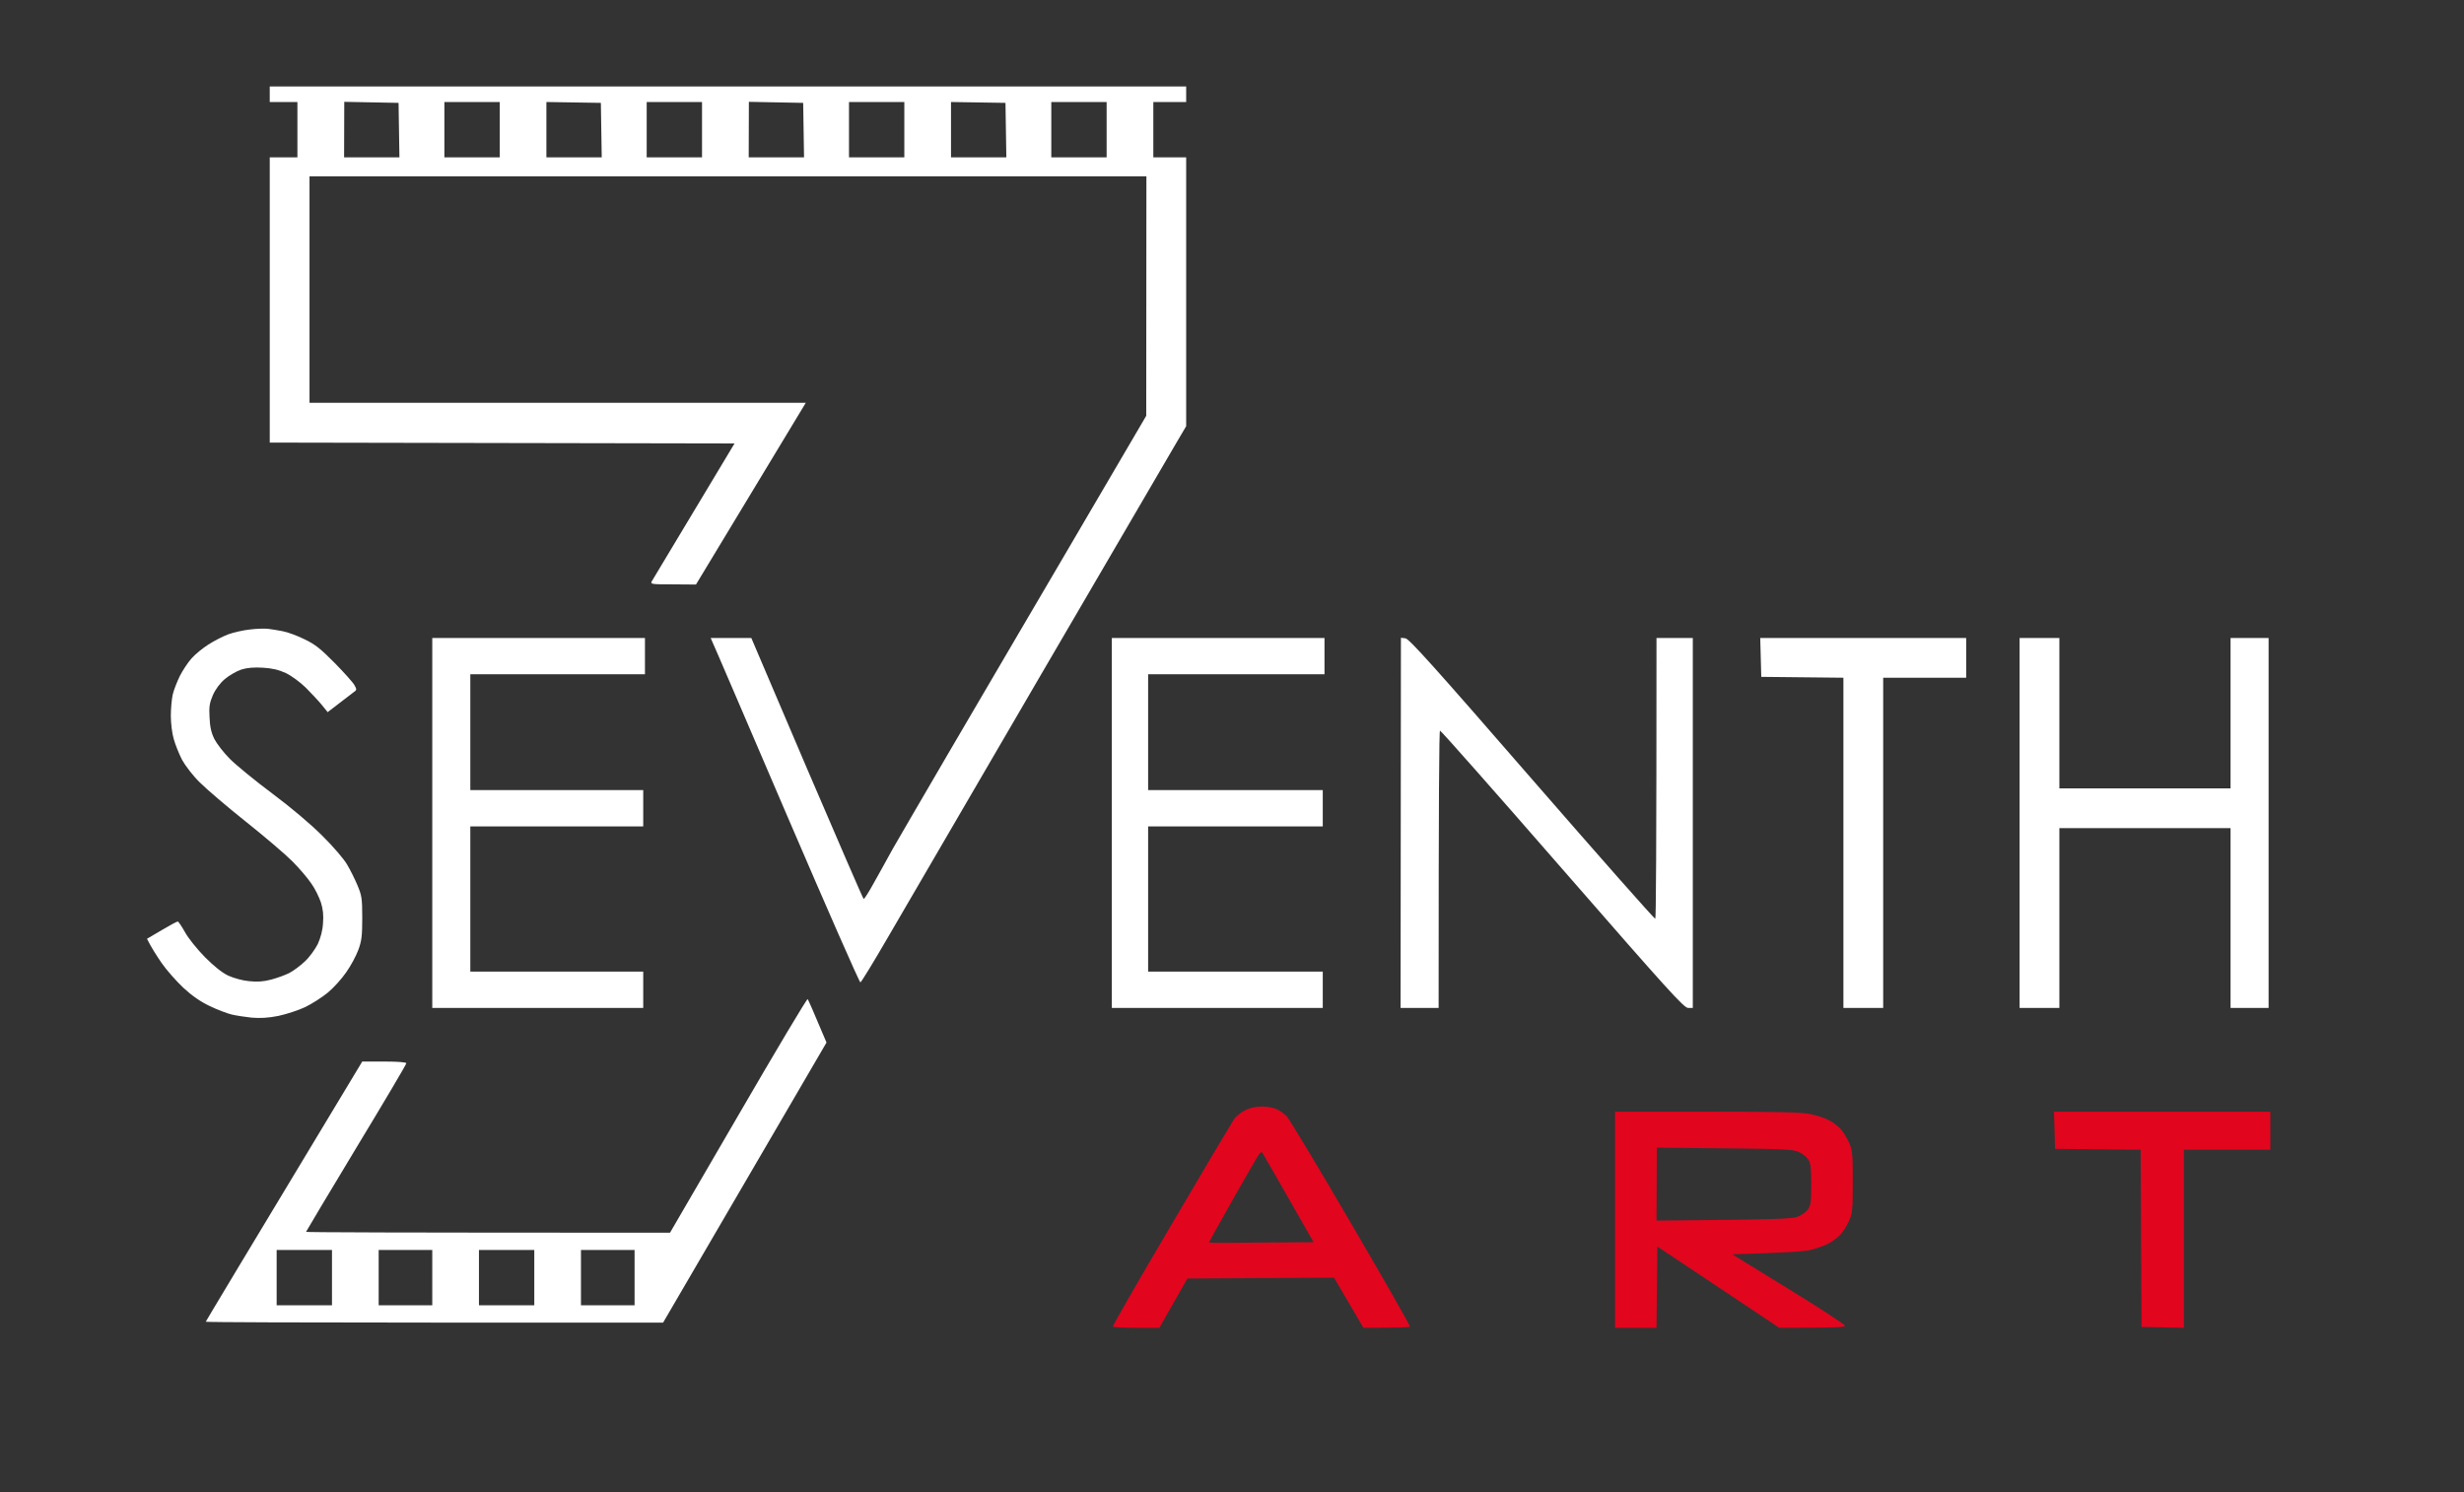
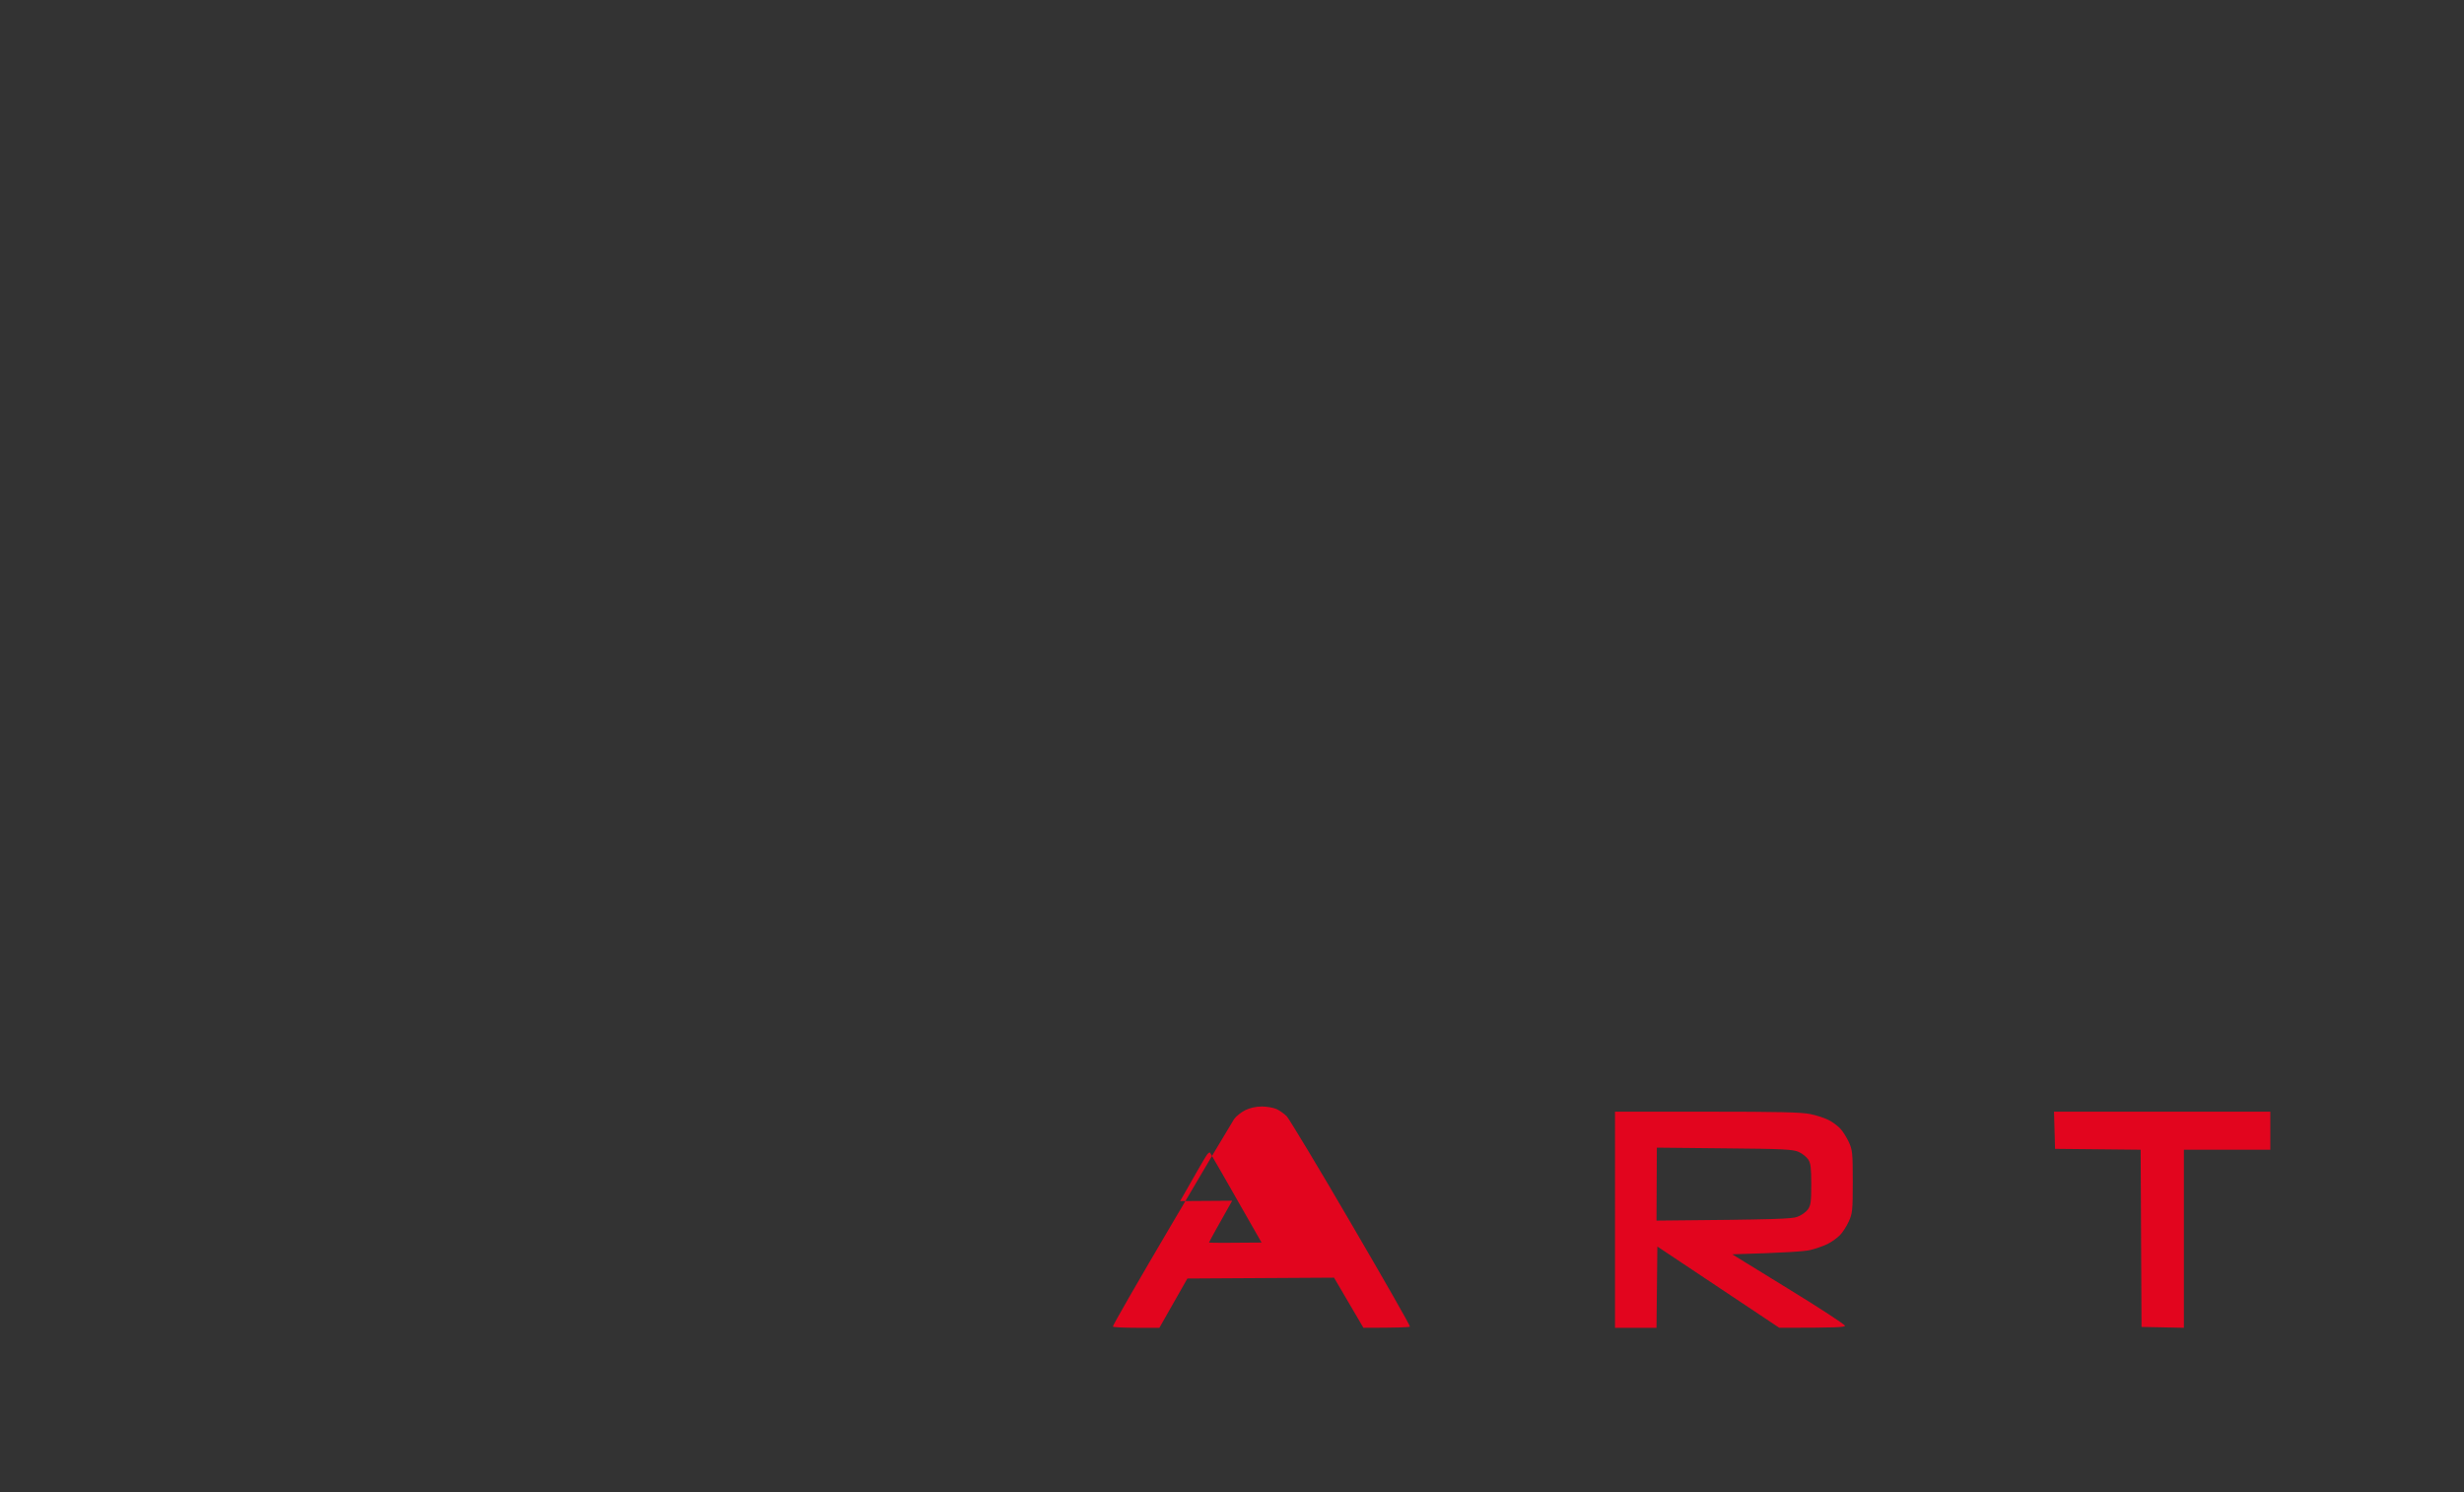
<svg xmlns="http://www.w3.org/2000/svg" version="1.2" viewBox="0 0 1425 863" width="1425" height="863">
  <rect x="0" y="0" width="1425" height="863" fill="#333333" stroke="none" />
  <title>New Project</title>
  <style>
		.s0 { fill: #ffffff } 
		.s1 { fill: #e2051e } 
	</style>
  <g id="Layer 1">
-     <path id="Path 0" fill-rule="evenodd" class="s0" d="m156 50h530v9h-19v32h19v155.5l-5.6 9.5c-3.1 5.2-38.8 66.4-79.4 136-40.6 69.6-80.2 137.6-88.1 151.2-7.9 13.6-14.8 24.9-15.3 25-0.5 0.2-19.5-43.1-42.3-96.2-22.8-53.1-42-98-44.3-103h23.5l32.2 75.5c17.8 41.5 32.5 75.5 32.8 75.5 0.3 0 2.3-3 4.4-6.7 2.1-3.8 5.1-9 6.6-11.8 1.5-2.7 4.1-7.5 5.8-10.5 1.7-3 16.1-27.8 32-55 16-27.2 32.8-56 37.5-64 4.7-8 16.7-28.4 26.7-45.5 10-17 25.4-43.4 50.4-86l0.1-138.5h-484v131h287l-63.5 105.1-13.3-0.1c-12.3 0-13.1-0.1-12.3-1.7 0.6-1 11.6-19.3 47.9-79.8l-268.8-0.5v-165h16v-32h-16zm43 41h32l-0.5-31.5-31.4-0.6zm58 0h32v-32h-32zm59 0h32l-0.5-31.5-31.5-0.5zm58 0h32v-32h-32zm59 0h32l-0.5-31.5-31.4-0.6zm58 0h32v-32h-32zm59 0h32l-0.5-31.5-31.5-0.5zm58 0h32v-32h-32zm-453 272.7c1.9 0.2 5.8 0.9 8.5 1.4 2.8 0.5 8.4 2.6 12.5 4.6 6.1 2.9 9.4 5.5 17.5 13.7 5.5 5.6 10.7 11.4 11.5 12.9 1.4 2.5 1.4 2.8-0.5 4.1-1.1 0.8-4.9 3.7-15 11.5l-3.4-4.2c-1.9-2.3-6.1-6.8-9.3-10-3.3-3.2-8.3-6.9-11.5-8.4-4.1-1.9-8-2.8-13.3-3.1-5.2-0.3-9 0-12.5 1.1-2.7 0.9-7 3.4-9.5 5.5-2.8 2.4-5.4 5.9-6.9 9.3-1.9 4.5-2.3 6.7-1.9 12.9 0.2 5.4 1 8.9 2.8 12.5 1.4 2.7 5.4 7.9 9 11.5 3.6 3.6 14.6 12.6 24.5 20 11.1 8.3 22.2 17.7 29 24.5 6.1 6 12.5 13.5 14.2 16.5 1.8 3 4.5 8.4 6 12 2.5 5.9 2.8 7.6 2.8 19 0 10.5-0.4 13.4-2.3 18.5-1.2 3.3-4.3 9.1-7 12.9-2.6 3.8-7.4 9.1-10.7 11.8-3.3 2.7-9.1 6.4-13 8.3-3.8 1.8-10.8 4.1-15.5 5.1-6 1.2-10.5 1.4-15.5 1-3.8-0.4-9-1.2-11.5-1.8-2.5-0.6-8.1-2.7-12.5-4.8-5.5-2.6-10.3-5.9-15.5-10.7-4.1-3.9-9.8-10.3-12.6-14.4-2.8-4.1-5.9-8.9-8.4-13.9l8.5-5c4.7-2.8 8.8-5 9.3-5 0.4 0 2.3 2.8 4.2 6.2 1.9 3.5 7.1 9.9 11.5 14.4 5.3 5.3 9.9 9 13.5 10.7 3 1.4 8.4 2.9 12 3.2 4.7 0.5 8.3 0.3 12.8-0.9 3.4-0.9 8.1-2.6 10.5-3.8 2.3-1.2 6.4-4.2 9-6.7 2.7-2.5 6-7.1 7.5-10.1 1.6-3.5 2.8-7.9 3-12 0.4-4.6 0-8.2-1.2-12-1-3-3.4-8-5.5-10.9-2-3-7-8.9-11.1-13-4.1-4.1-16.3-14.5-27-23-10.7-8.5-22.6-18.7-26.5-22.6-3.9-3.8-8.4-9.7-10.2-13-1.7-3.3-3.9-8.7-4.8-12-1-3.3-1.7-9.3-1.7-13.5 0-4.1 0.5-9.6 1.1-12.3 0.6-2.6 2.5-7.4 4.1-10.7 1.7-3.3 4.7-7.9 6.8-10.2 2-2.3 6.4-5.9 9.7-8 3.3-2.1 8.5-4.8 11.5-5.9 3-1.1 8.7-2.4 12.5-2.8 3.9-0.5 8.6-0.6 10.5-0.4zm95 5.3h123v21h-101v67h100v21h-100v84h100v21h-122zm393 0h123v21h-102v67h101v21h-101v84h101v21h-122zm167.2-0.1l2.6 0.3c2.1 0.2 17.1 16.9 73.2 81.5 38.8 44.6 70.8 80.9 71.3 80.7 0.4-0.2 0.7-36.9 0.7-162.4h21v214h-2.7c-2.4 0-11.9-10.5-72.8-80.4-38.5-44.2-70.3-80.2-70.7-80-0.5 0.2-0.8 36.4-0.8 160.4h-22zm207.8 0.1h119.1v23h-48v191h-23v-191l-47.5-0.5zm150 0h23v87h99v-87h22v214h-22v-104h-99v104h-23zm-700.9 208.9c0.3 0.3 2.9 6.1 10.9 25.1l-94.5 162h-132.2c-72.8 0-132.3-0.2-132.3-0.5 0-0.2 20.4-34.2 90.5-150.5h12.8c7.8 0 12.7 0.4 12.7 1 0 0.6-13 22.6-29 49-15.9 26.4-29 48.3-29 48.5 0 0.3 47.4 0.5 210.5 0.5l39.5-67.9c21.7-37.4 39.7-67.6 40.1-67.2zm-307.1 177.1h32v-32h-32zm59 0h31v-32h-31zm58 0h32v-32h-32zm59 0h31v-32h-31z" />
-     <path id="Path 1" fill-rule="evenodd" class="s1" d="m729.8 640c2.8 0 6.7 0.7 8.5 1.5 1.7 0.8 4.4 2.7 5.9 4.2 1.4 1.6 18.2 29.3 37.1 61.8 19 32.5 34.3 59.3 34.1 59.8-0.2 0.4-6.4 0.7-26.9 0.7l-17-29-84.8 0.5-16.2 28.5h-13.2c-7.3 0-13.5-0.3-13.7-0.7-0.2-0.5 15-26.9 33.8-58.8 18.7-31.9 35.1-59.4 36.3-61.2 1.2-1.7 4.1-4 6.5-5.2 2.7-1.3 6.2-2.1 9.6-2.1zm-17.2 54.5c-7.5 13.2-13.5 24.1-13.4 24.2 0.2 0.2 13.9 0.2 30.4 0l30.1-0.2c-22.6-39.7-29.5-51.6-29.8-52-0.3-0.4-1.3 0.4-2.1 1.7-0.9 1.2-7.7 13.1-15.2 26.3zm221.4-51.5h53.3c40.9 0 54.7 0.3 59.7 1.4 3.6 0.7 8.3 2.3 10.5 3.4 2.2 1.1 5.2 3.3 6.7 4.9 1.5 1.5 3.7 5.1 5 7.8 2.1 4.6 2.3 6.3 2.3 23 0 16.7-0.2 18.4-2.3 23-1.3 2.8-3.5 6.3-5 7.8-1.5 1.6-4.7 3.9-7.2 5.2-2.5 1.2-7 2.8-10 3.5-3 0.8-14.4 1.6-45.2 2.5l32.5 20c18 11 32.6 20.6 32.7 21.3 0 0.9-4.4 1.2-38 1.2l-70.5-47-0.5 47h-24zm24 63c70.4-0.6 78.2-1 81.5-2.2 2.2-0.8 4.9-2.7 6-4.2 1.7-2.4 2-4.3 2-14.5 0-9.4-0.3-12.2-1.7-14.4-1-1.5-3.5-3.5-5.5-4.4-3.3-1.5-8.6-1.8-43-2.1l-39.1-0.4zm229.9-63h125.1v22h-50v103l-24.5-0.5-0.5-102.5-49.5-0.5z" />
+     <path id="Path 1" fill-rule="evenodd" class="s1" d="m729.8 640c2.8 0 6.7 0.7 8.5 1.5 1.7 0.8 4.4 2.7 5.9 4.2 1.4 1.6 18.2 29.3 37.1 61.8 19 32.5 34.3 59.3 34.1 59.8-0.2 0.4-6.4 0.7-26.9 0.7l-17-29-84.8 0.5-16.2 28.5h-13.2c-7.3 0-13.5-0.3-13.7-0.7-0.2-0.5 15-26.9 33.8-58.8 18.7-31.9 35.1-59.4 36.3-61.2 1.2-1.7 4.1-4 6.5-5.2 2.7-1.3 6.2-2.1 9.6-2.1zm-17.2 54.5c-7.5 13.2-13.5 24.1-13.4 24.2 0.2 0.2 13.9 0.2 30.4 0c-22.6-39.7-29.5-51.6-29.8-52-0.3-0.4-1.3 0.4-2.1 1.7-0.9 1.2-7.7 13.1-15.2 26.3zm221.4-51.5h53.3c40.9 0 54.7 0.3 59.7 1.4 3.6 0.7 8.3 2.3 10.5 3.4 2.2 1.1 5.2 3.3 6.7 4.9 1.5 1.5 3.7 5.1 5 7.8 2.1 4.6 2.3 6.3 2.3 23 0 16.7-0.2 18.4-2.3 23-1.3 2.8-3.5 6.3-5 7.8-1.5 1.6-4.7 3.9-7.2 5.2-2.5 1.2-7 2.8-10 3.5-3 0.8-14.4 1.6-45.2 2.5l32.5 20c18 11 32.6 20.6 32.7 21.3 0 0.9-4.4 1.2-38 1.2l-70.5-47-0.5 47h-24zm24 63c70.4-0.6 78.2-1 81.5-2.2 2.2-0.8 4.9-2.7 6-4.2 1.7-2.4 2-4.3 2-14.5 0-9.4-0.3-12.2-1.7-14.4-1-1.5-3.5-3.5-5.5-4.4-3.3-1.5-8.6-1.8-43-2.1l-39.1-0.4zm229.9-63h125.1v22h-50v103l-24.5-0.5-0.5-102.5-49.5-0.5z" />
  </g>
</svg>